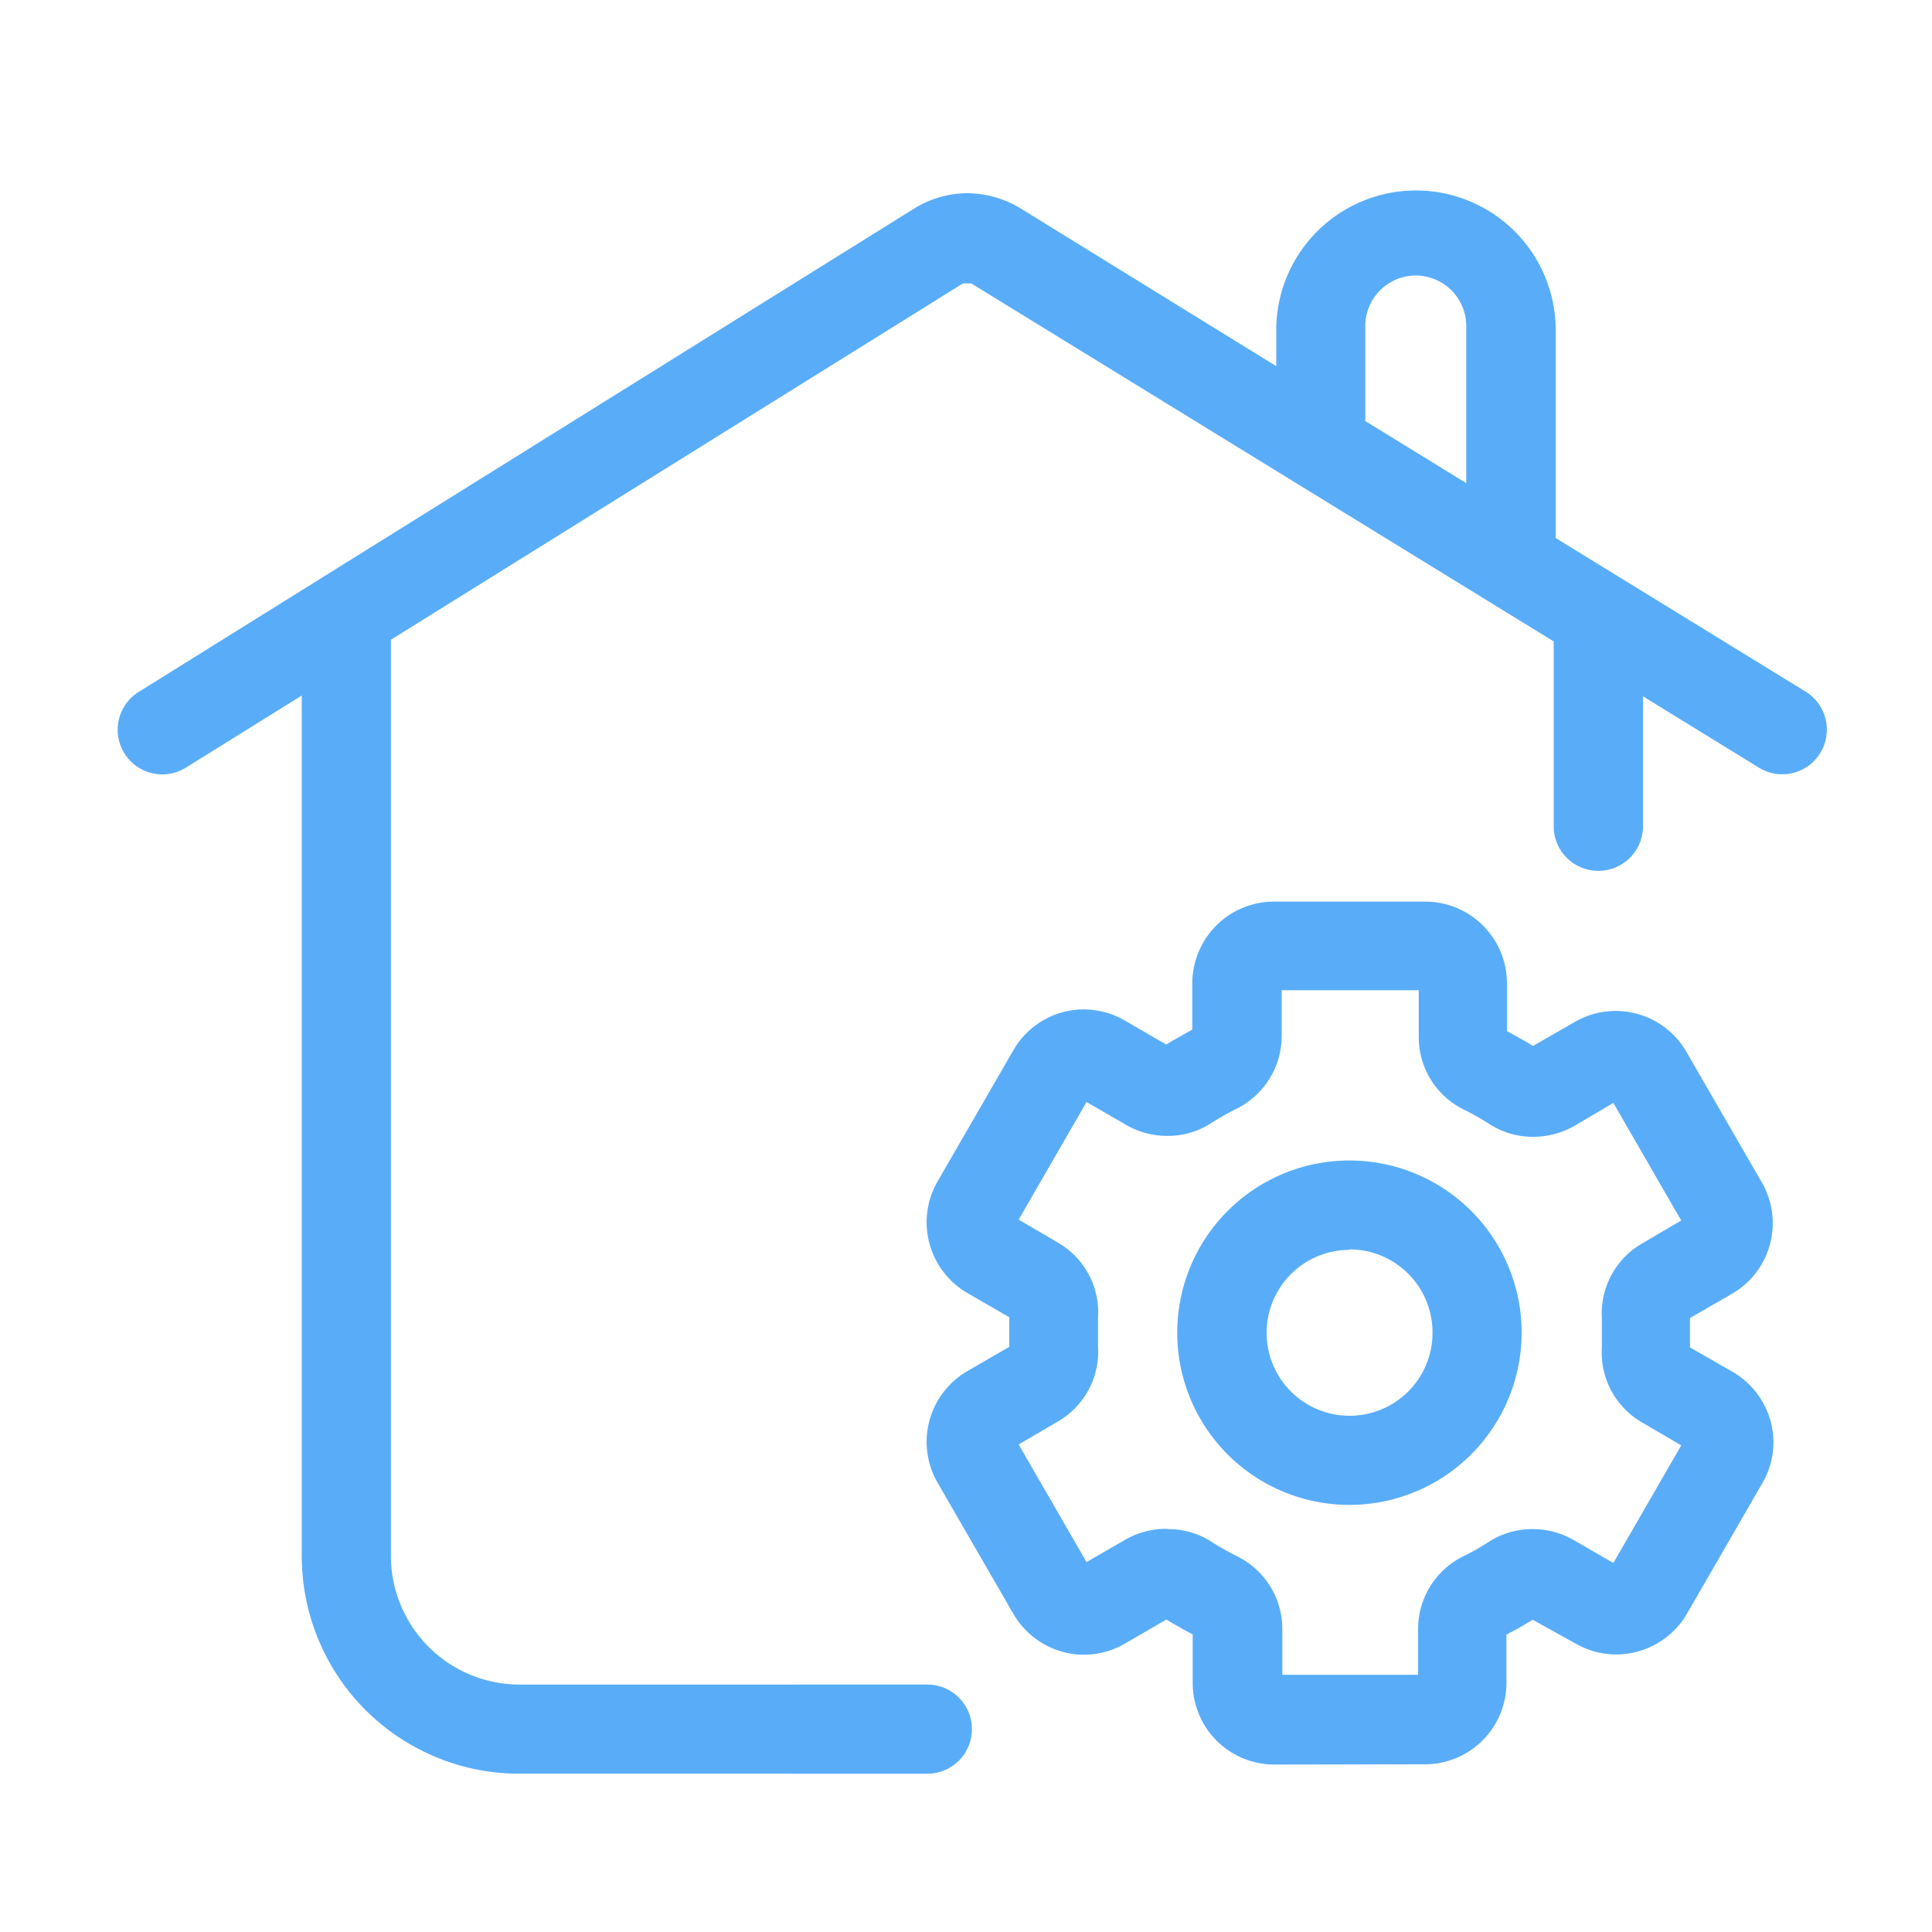
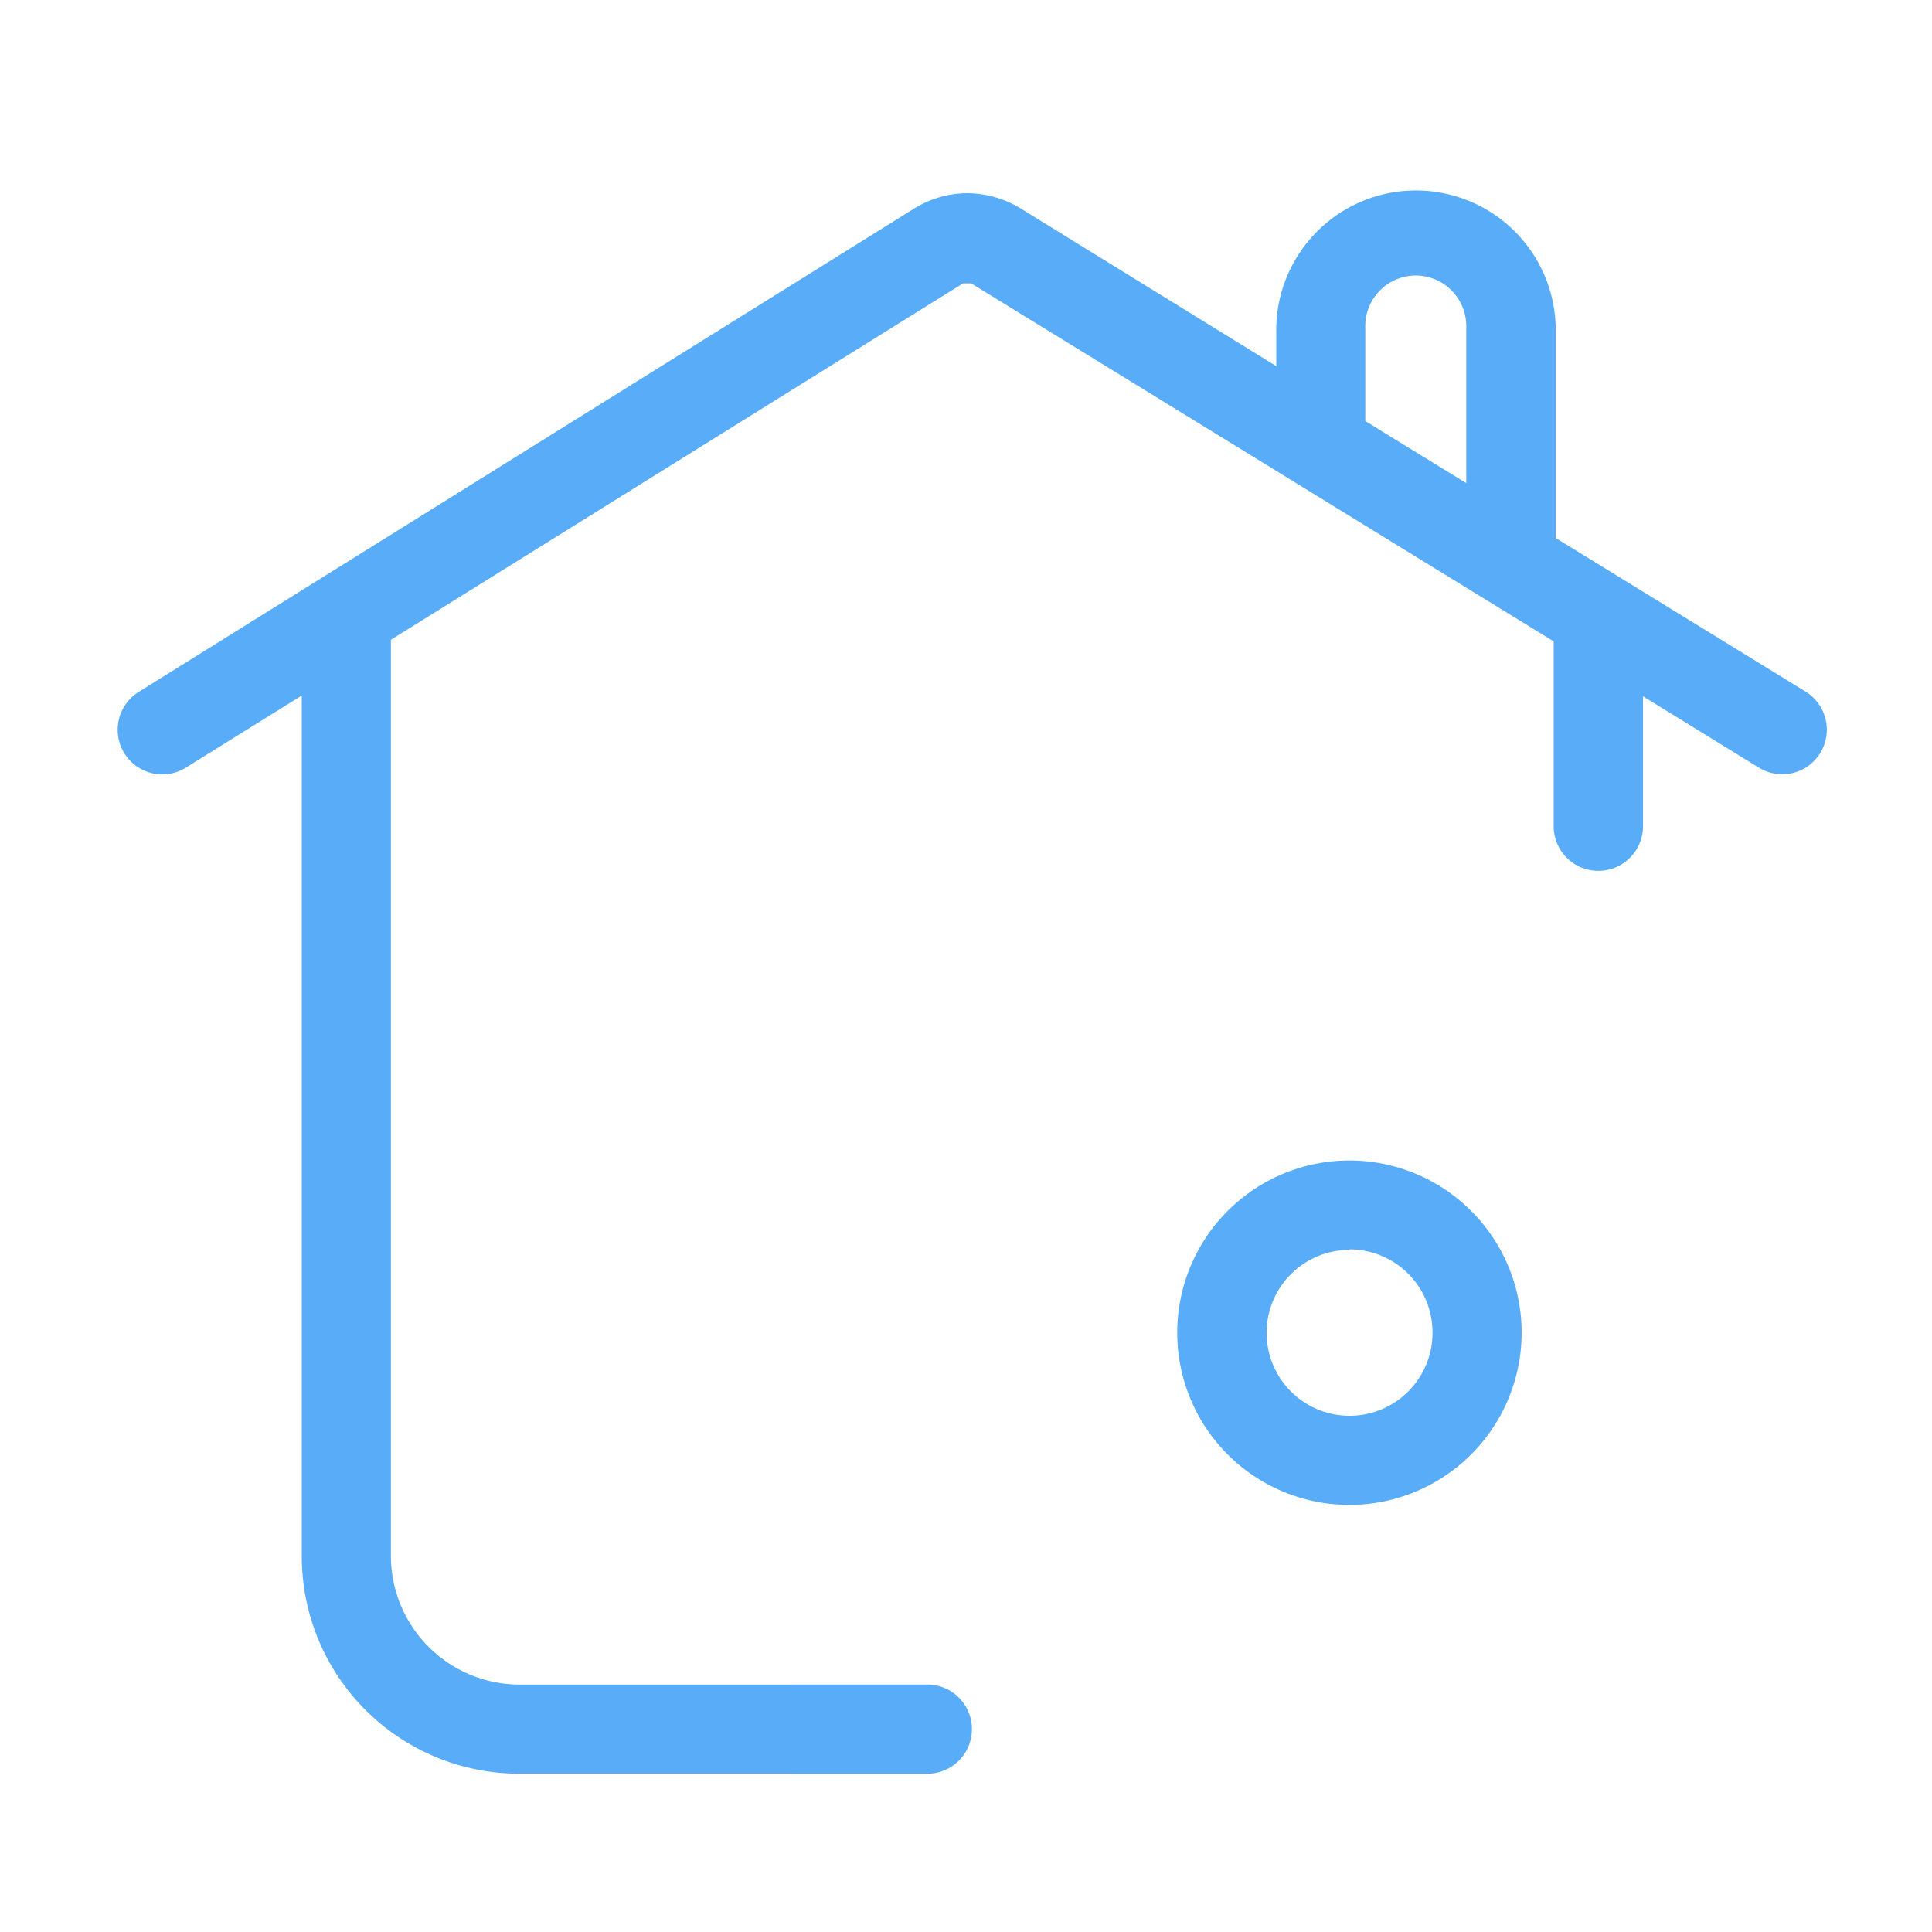
<svg xmlns="http://www.w3.org/2000/svg" t="1763029947674" class="icon" viewBox="0 0 1024 1024" version="1.1" p-id="123755" width="200" height="200">
  <path d="M275.115 940.1a115.302 115.302 0 0 1-115.166-115.166V368.64l-61.44 38.229a23.62 23.62 0 1 1-24.986-40.141l410.146-255.659A54.204 54.204 0 0 1 512.478 102.4a55.159 55.159 0 0 1 28.672 8.192l135.305 83.49v-21.299a74.069 74.069 0 0 1 148.07 0v112.367l132.506 81.442a23.689 23.689 0 0 1 10.581 14.677 23.62 23.62 0 0 1-35.362 25.6l-61.44-37.82v70.11a23.689 23.689 0 0 1-47.309 0V339.968L514.731 150.187h-4.301L207.189 339.081v485.854a68.267 68.267 0 0 0 67.925 67.925H491.52a23.62 23.62 0 0 1 0 47.241z m475.409-794.078a26.829 26.829 0 0 0-26.897 26.761v50.381l53.521 32.905v-83.285a26.829 26.829 0 0 0-26.624-26.761z" fill="#59ADF8" p-id="123756" />
-   <path d="M675.362 935.253a43.281 43.281 0 0 1-43.213-43.213v-25.737l-3.618-1.98c-2.185-1.161-4.437-2.526-6.827-3.823l-3.482-2.116-22.118 12.834a43.213 43.213 0 0 1-21.641 5.803 41.37 41.37 0 0 1-11.196-1.502 43.486 43.486 0 0 1-26.351-20.48l-40.004-69.222a43.349 43.349 0 0 1 15.838-59.119l22.187-12.834v-4.096-3.755-7.851l-22.187-12.834a43.349 43.349 0 0 1-15.838-59.119l40.004-69.222a43.145 43.145 0 0 1 26.283-20.48 42.257 42.257 0 0 1 11.264-1.502 43.827 43.827 0 0 1 21.572 5.803l22.118 12.834 3.413-2.116 6.827-3.823 3.55-1.98v-24.781A43.349 43.349 0 0 1 675.362 477.867h79.872a43.349 43.349 0 0 1 43.486 43.076v25.6l3.55 1.911c2.253 1.229 4.437 2.526 6.827 3.823l3.413 2.116 22.187-12.766a43.281 43.281 0 0 1 59.119 15.838l39.936 69.154a43.213 43.213 0 0 1-15.77 59.119l-22.255 12.834v15.565l22.255 12.766a43.691 43.691 0 0 1 20.48 26.351 42.871 42.871 0 0 1-4.369 32.836l-39.936 69.154a43.418 43.418 0 0 1-37.547 21.641 42.803 42.803 0 0 1-21.572-5.803l-22.665-12.561-3.482 2.048c-2.185 1.297-4.369 2.662-6.827 3.891l-3.618 1.911v25.6a43.213 43.213 0 0 1-43.213 43.145z m-56.661-124.791a42.53 42.53 0 0 1 23.62 6.827 140.083 140.083 0 0 0 13.653 7.714 43.008 43.008 0 0 1 23.689 38.571v24.098h71.953v-24.098a43.008 43.008 0 0 1 23.689-38.571 120.627 120.627 0 0 0 13.653-7.714 42.325 42.325 0 0 1 23.62-6.827 43.486 43.486 0 0 1 21.641 5.871l20.89 12.083 35.977-62.327-20.48-12.015a42.667 42.667 0 0 1-21.572-39.936v-7.646-7.646a42.803 42.803 0 0 1 21.572-39.936l20.48-12.015-35.977-62.327-20.48 12.083a43.964 43.964 0 0 1-21.777 5.871 42.257 42.257 0 0 1-23.552-6.827 142.199 142.199 0 0 0-13.653-7.714 42.735 42.735 0 0 1-23.689-38.571v-24.576H679.322v24.098a43.076 43.076 0 0 1-23.62 38.571 141.449 141.449 0 0 0-13.653 7.714 42.189 42.189 0 0 1-23.62 6.827 43.076 43.076 0 0 1-21.641-5.871l-20.89-12.083-35.977 62.327 20.48 12.015a42.667 42.667 0 0 1 21.572 39.936v15.36a42.735 42.735 0 0 1-21.572 39.868l-20.48 12.015 35.977 62.327 20.89-12.083a43.554 43.554 0 0 1 21.914-5.53z" fill="#59ADF8" p-id="123757" />
  <path d="M715.298 797.628a91.273 91.273 0 1 1 91.204-91.204 91.341 91.341 0 0 1-91.204 91.204z m0-135.168a43.964 43.964 0 1 0 43.964 43.964 44.032 44.032 0 0 0-43.964-44.237z" fill="#59ADF8" p-id="123758" />
</svg>